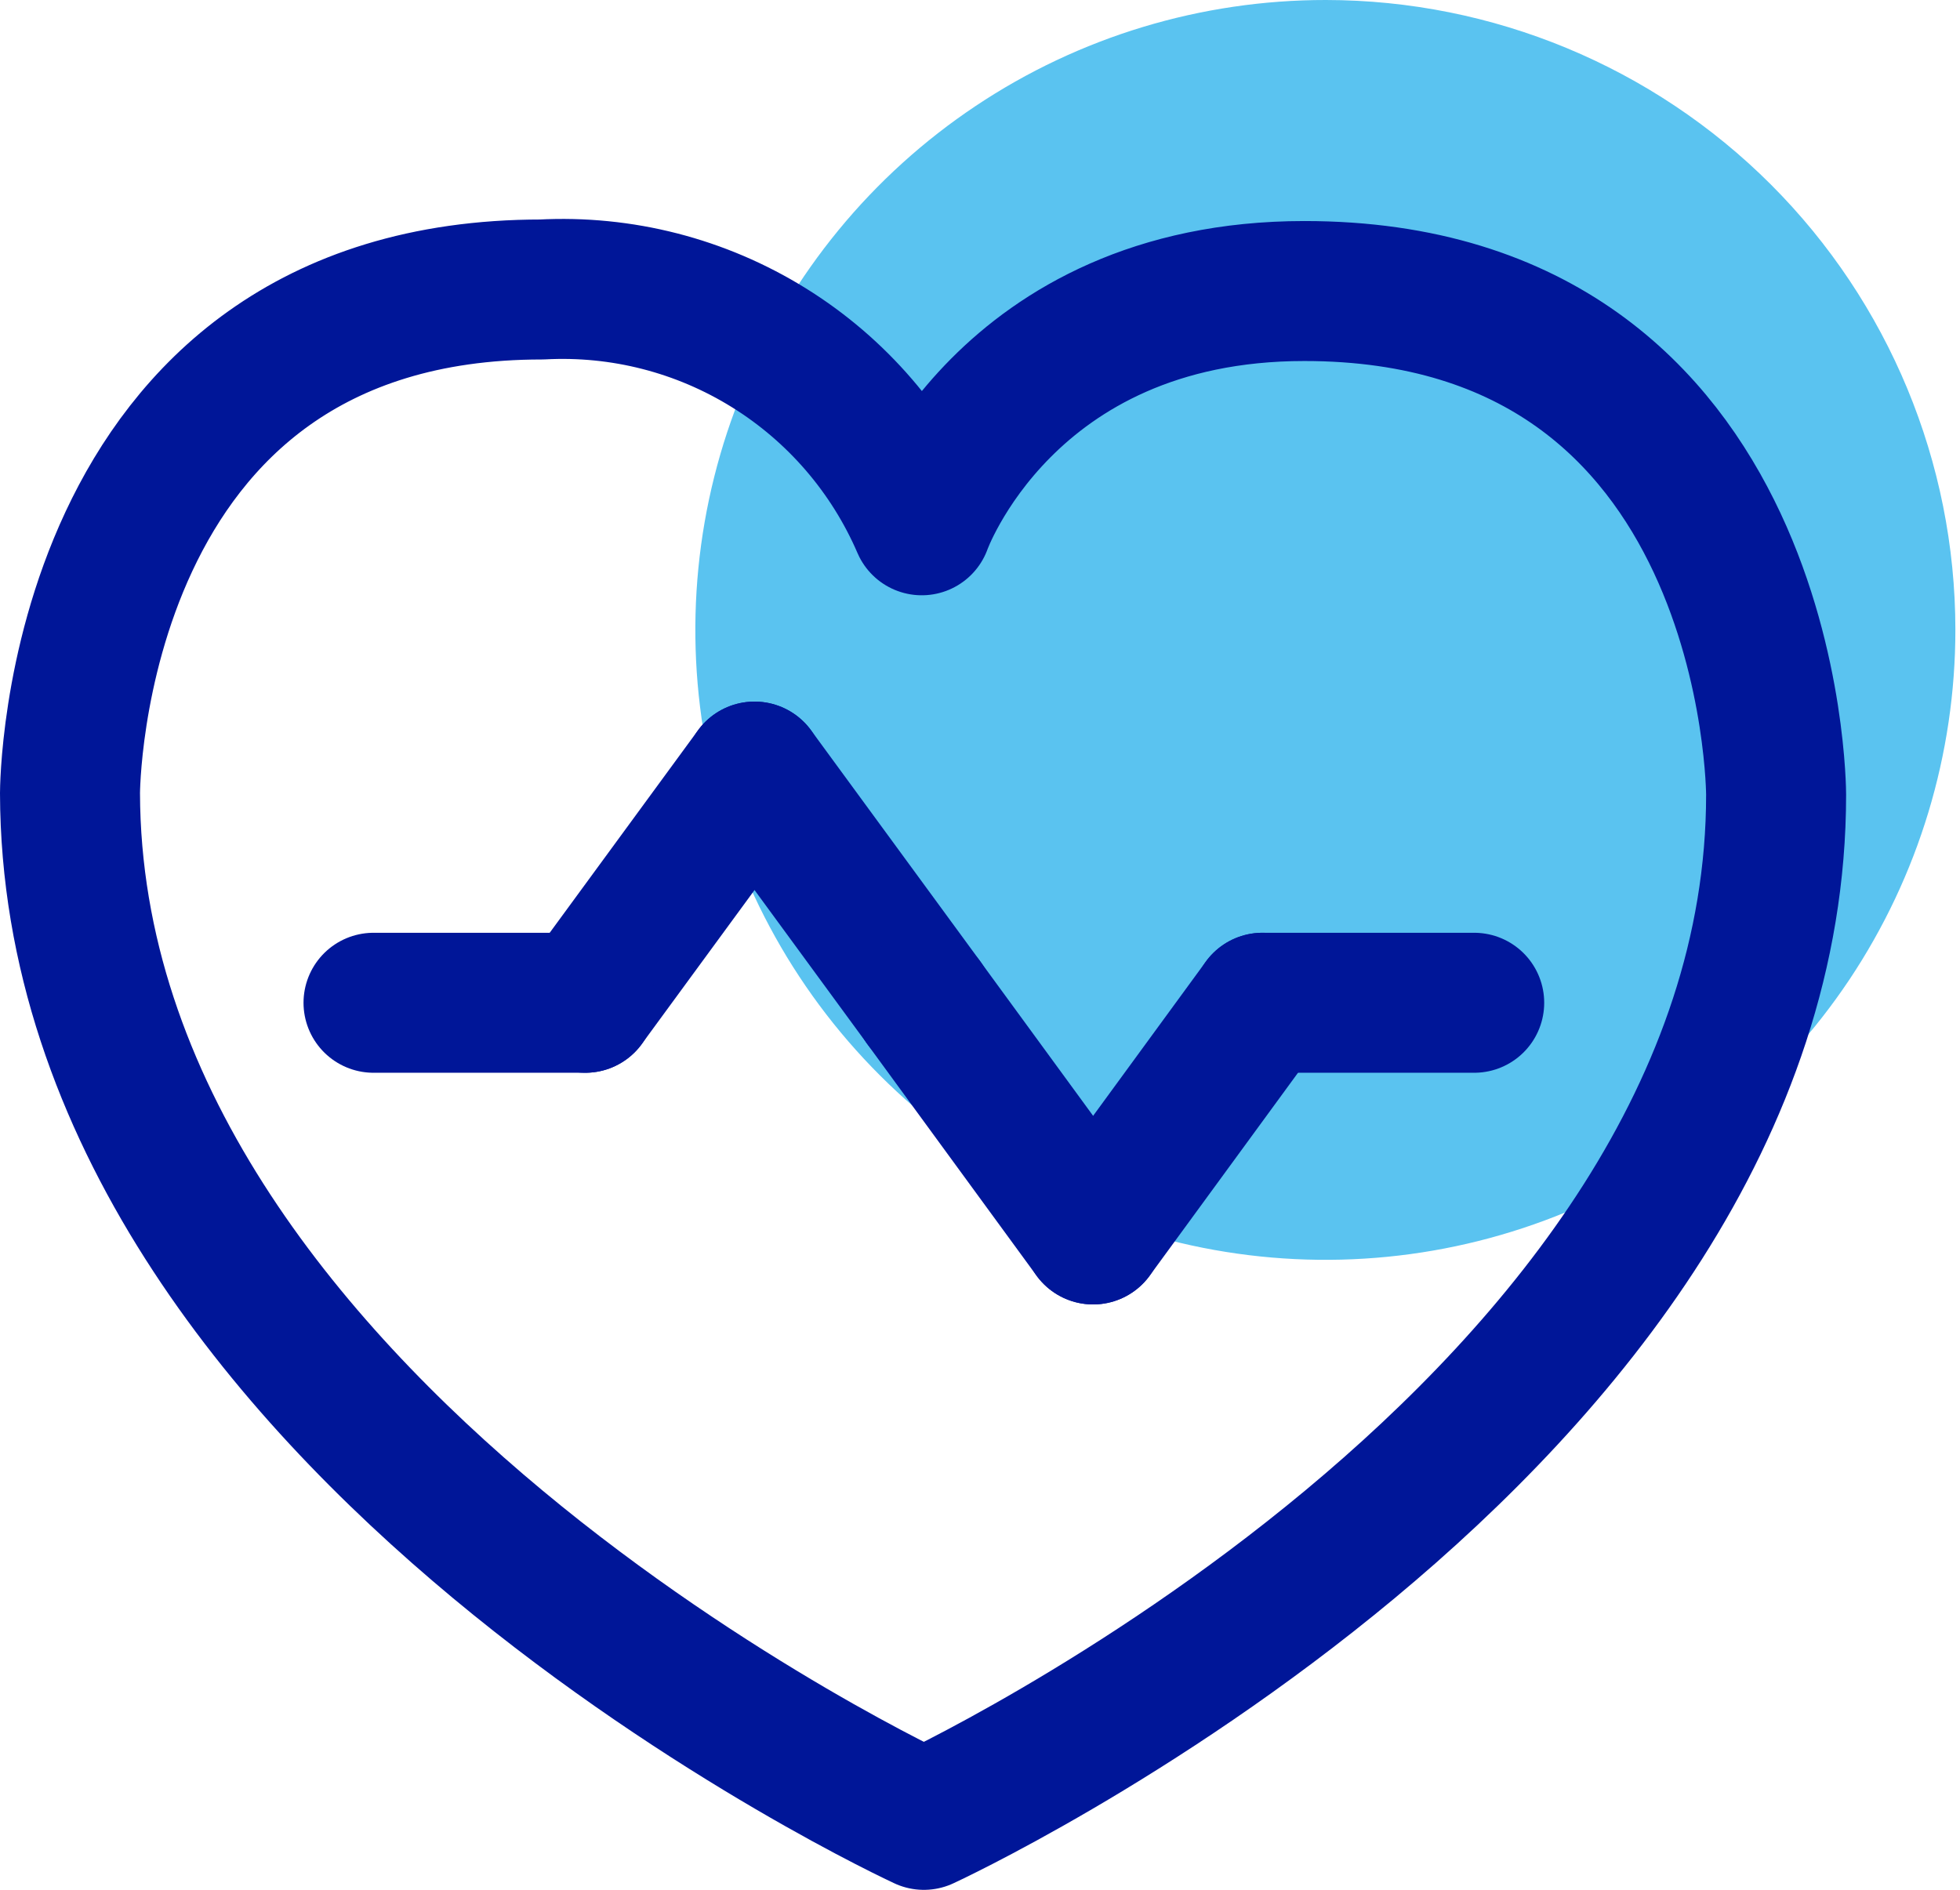
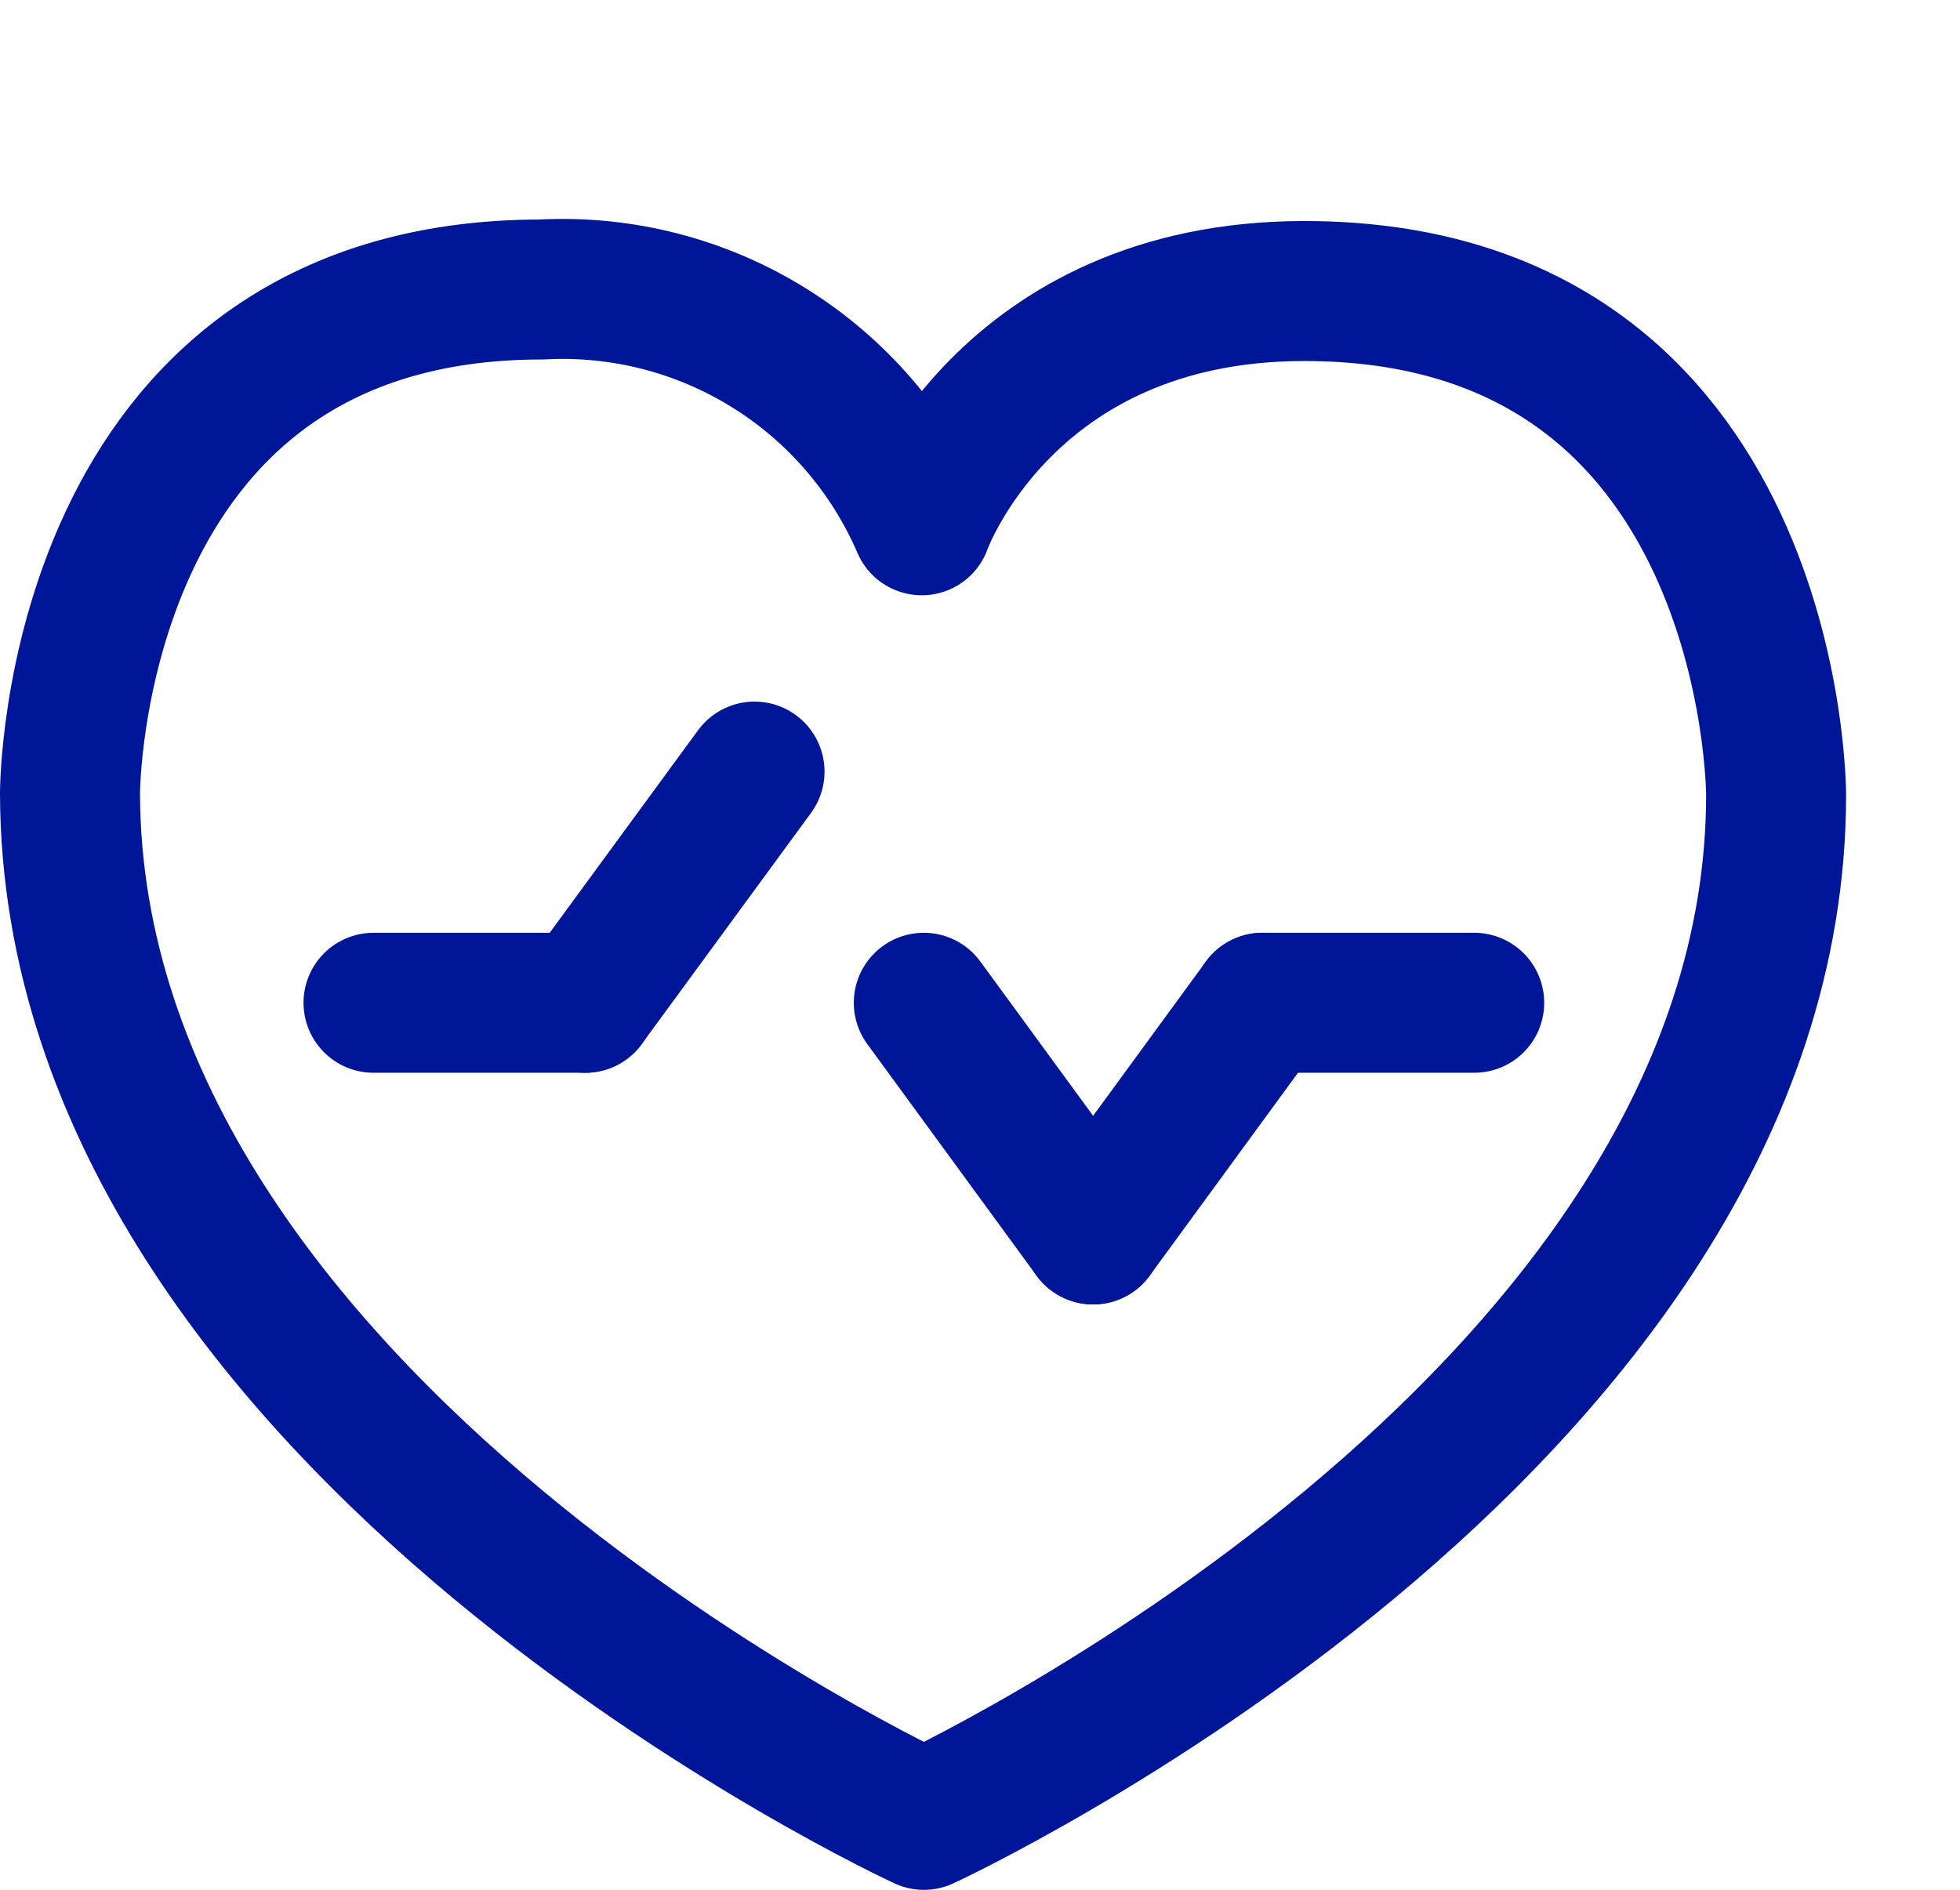
<svg xmlns="http://www.w3.org/2000/svg" width="28" height="27" viewBox="0 0 28 27" fill="none">
-   <path d="M27.934 8.993C27.935 10.774 27.408 12.515 26.42 13.996C25.431 15.477 24.026 16.631 22.381 17.314C20.736 17.996 18.926 18.174 17.18 17.827C15.433 17.48 13.829 16.623 12.57 15.364C11.31 14.105 10.453 12.501 10.106 10.754C9.759 9.008 9.938 7.197 10.62 5.553C11.302 3.908 12.457 2.502 13.938 1.514C15.419 0.525 17.16 -0.001 18.941 2.69912e-06C21.325 0.002 23.611 0.95 25.298 2.636C26.984 4.322 27.932 6.609 27.934 8.993Z" fill="#5AC3F0" />
  <path d="M13.198 26.001C13.198 26.001 25.373 20.385 25.373 11.354C25.373 11.354 25.373 4.158 18.634 4.158C14.351 4.158 13.168 7.505 13.168 7.505C12.716 6.456 11.954 5.57 10.983 4.968C10.012 4.365 8.88 4.075 7.739 4.136C1 4.136 1 11.332 1 11.332C1.022 20.385 13.198 26.001 13.198 26.001Z" stroke="#001698" stroke-width="2" stroke-linecap="round" stroke-linejoin="round" />
  <path d="M8.36 14.327L10.779 11.024" stroke="#001698" stroke-width="2" stroke-linecap="round" stroke-linejoin="round" />
-   <path d="M13.198 14.327L10.779 11.024" stroke="#001698" stroke-width="2" stroke-linecap="round" stroke-linejoin="round" />
  <path d="M13.197 14.327L15.616 17.637" stroke="#001698" stroke-width="2" stroke-linecap="round" stroke-linejoin="round" />
  <path d="M18.035 14.327H21.06" stroke="#001698" stroke-width="2" stroke-linecap="round" stroke-linejoin="round" />
  <path d="M5.336 14.327H8.361" stroke="#001698" stroke-width="2" stroke-linecap="round" stroke-linejoin="round" />
  <path d="M15.616 17.637L18.035 14.327" stroke="#001698" stroke-width="2" stroke-linecap="round" stroke-linejoin="round" />
</svg>